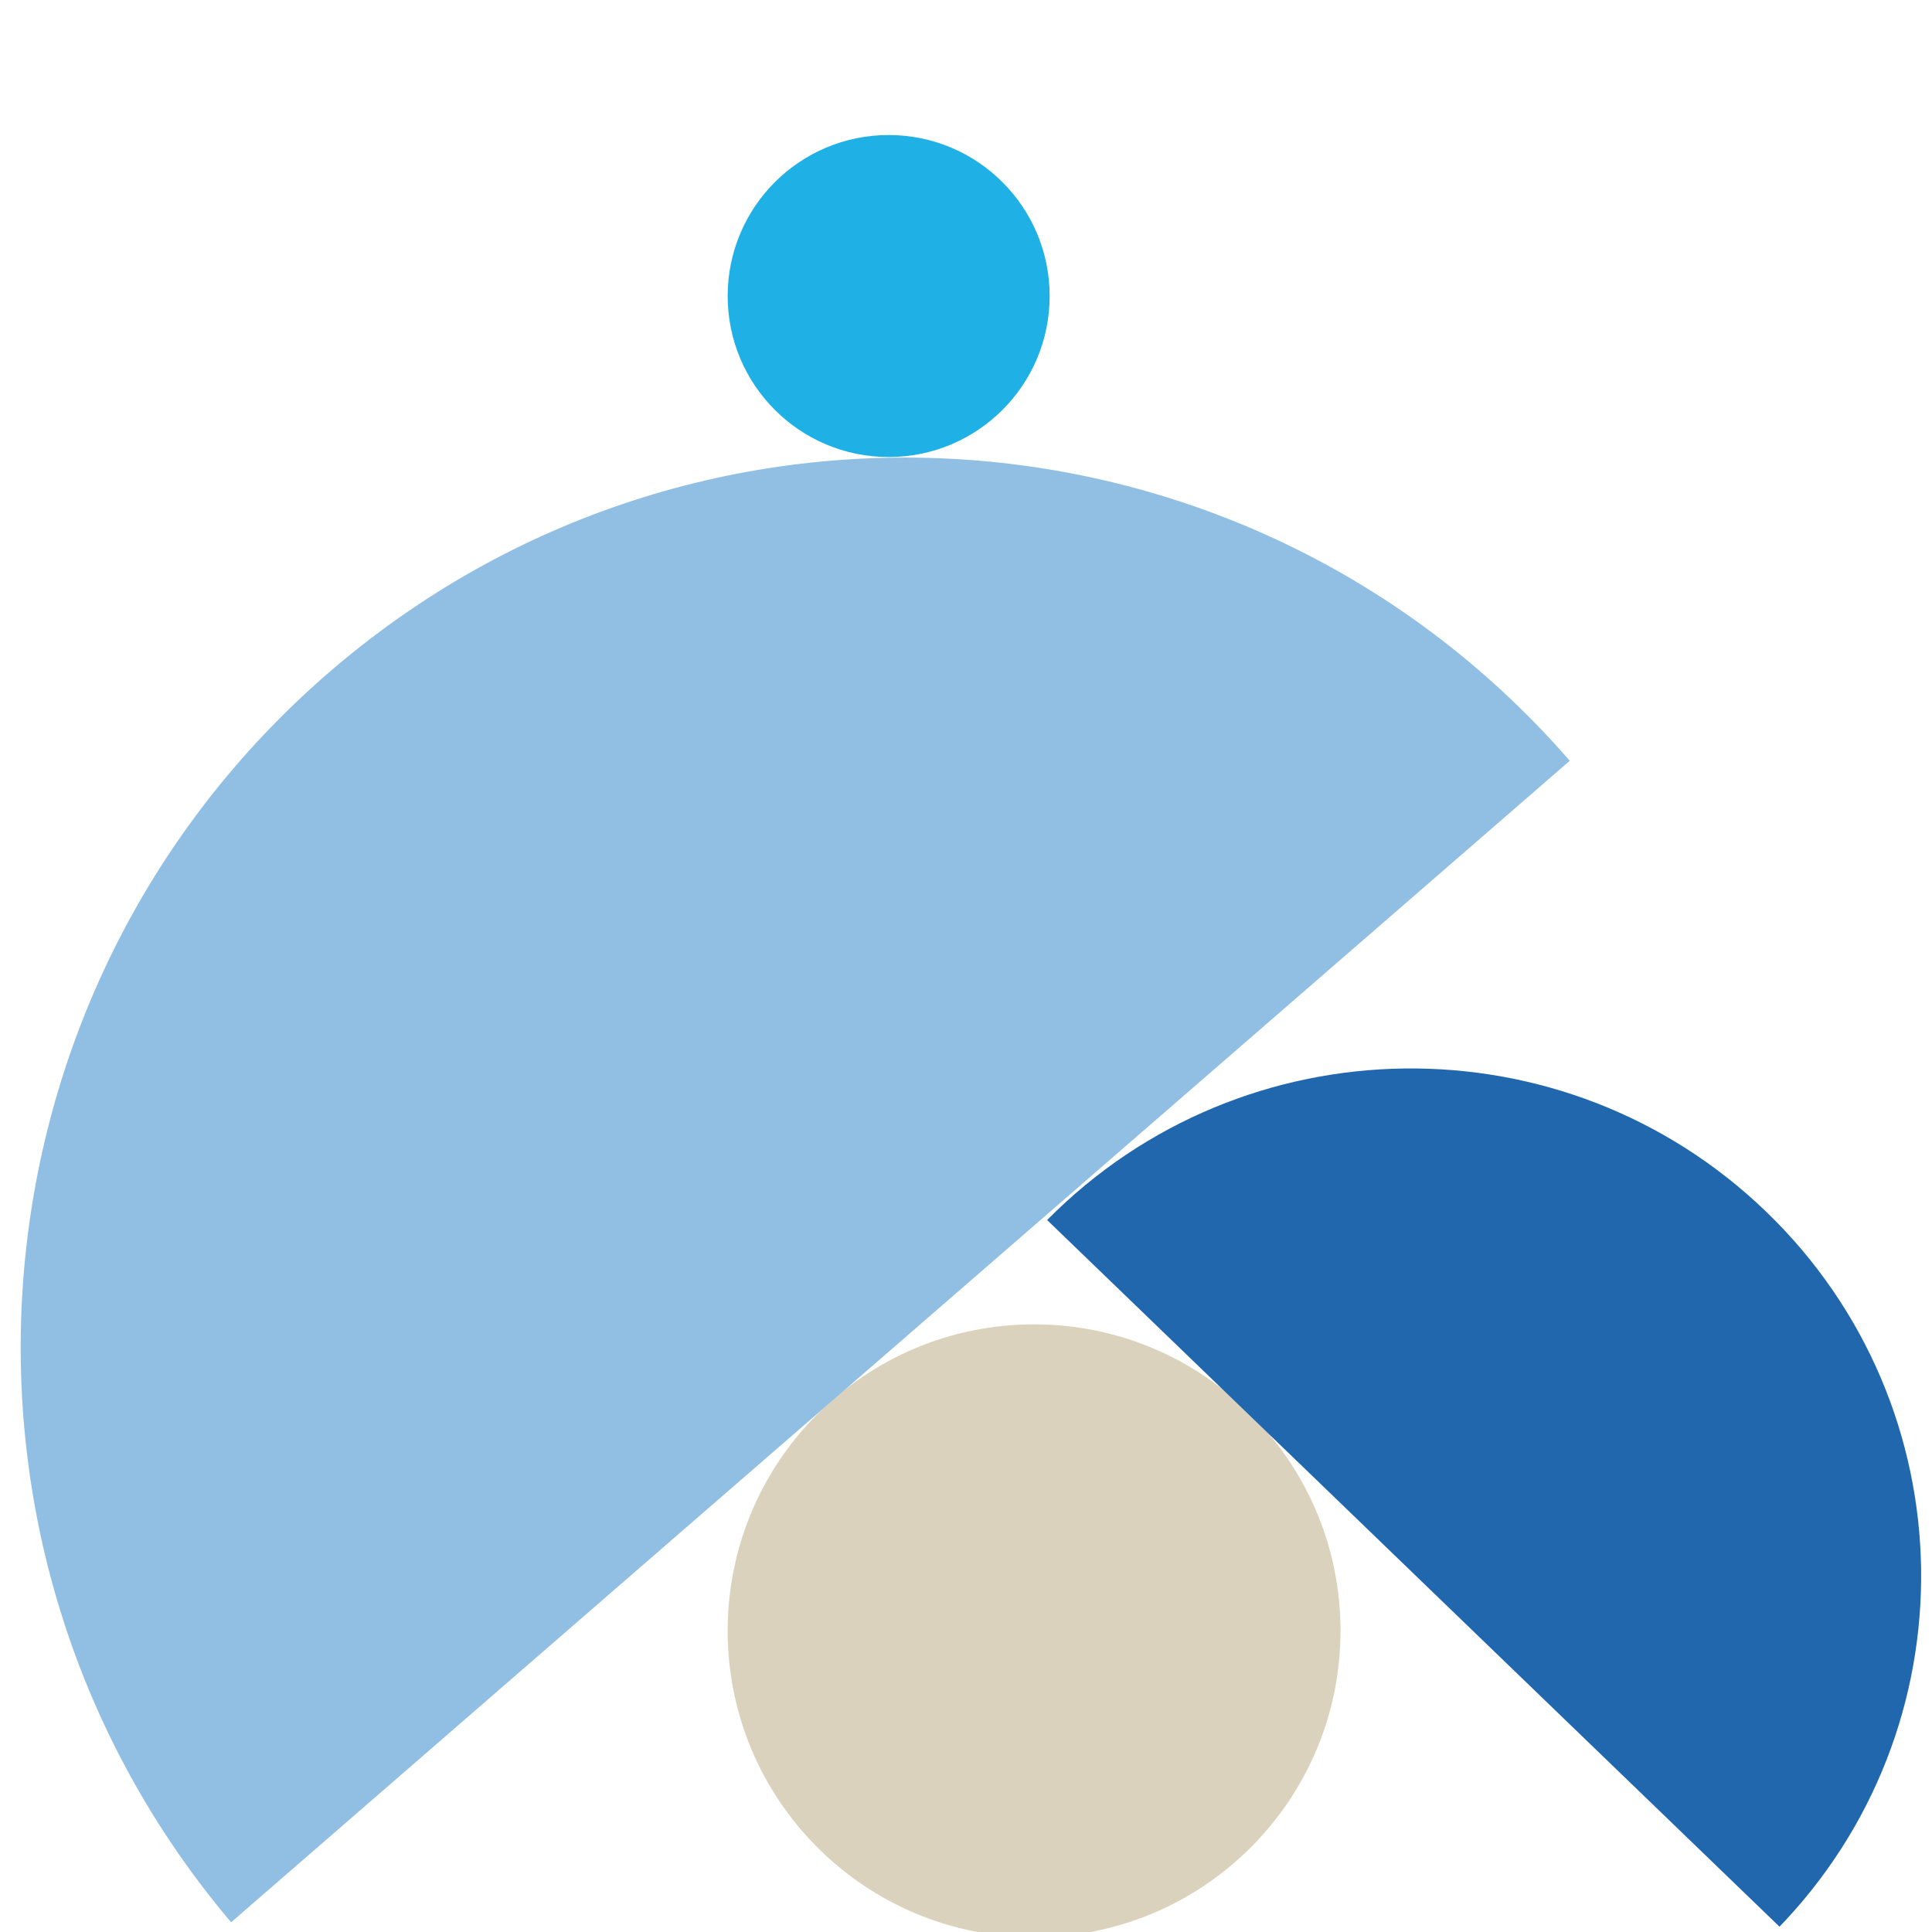
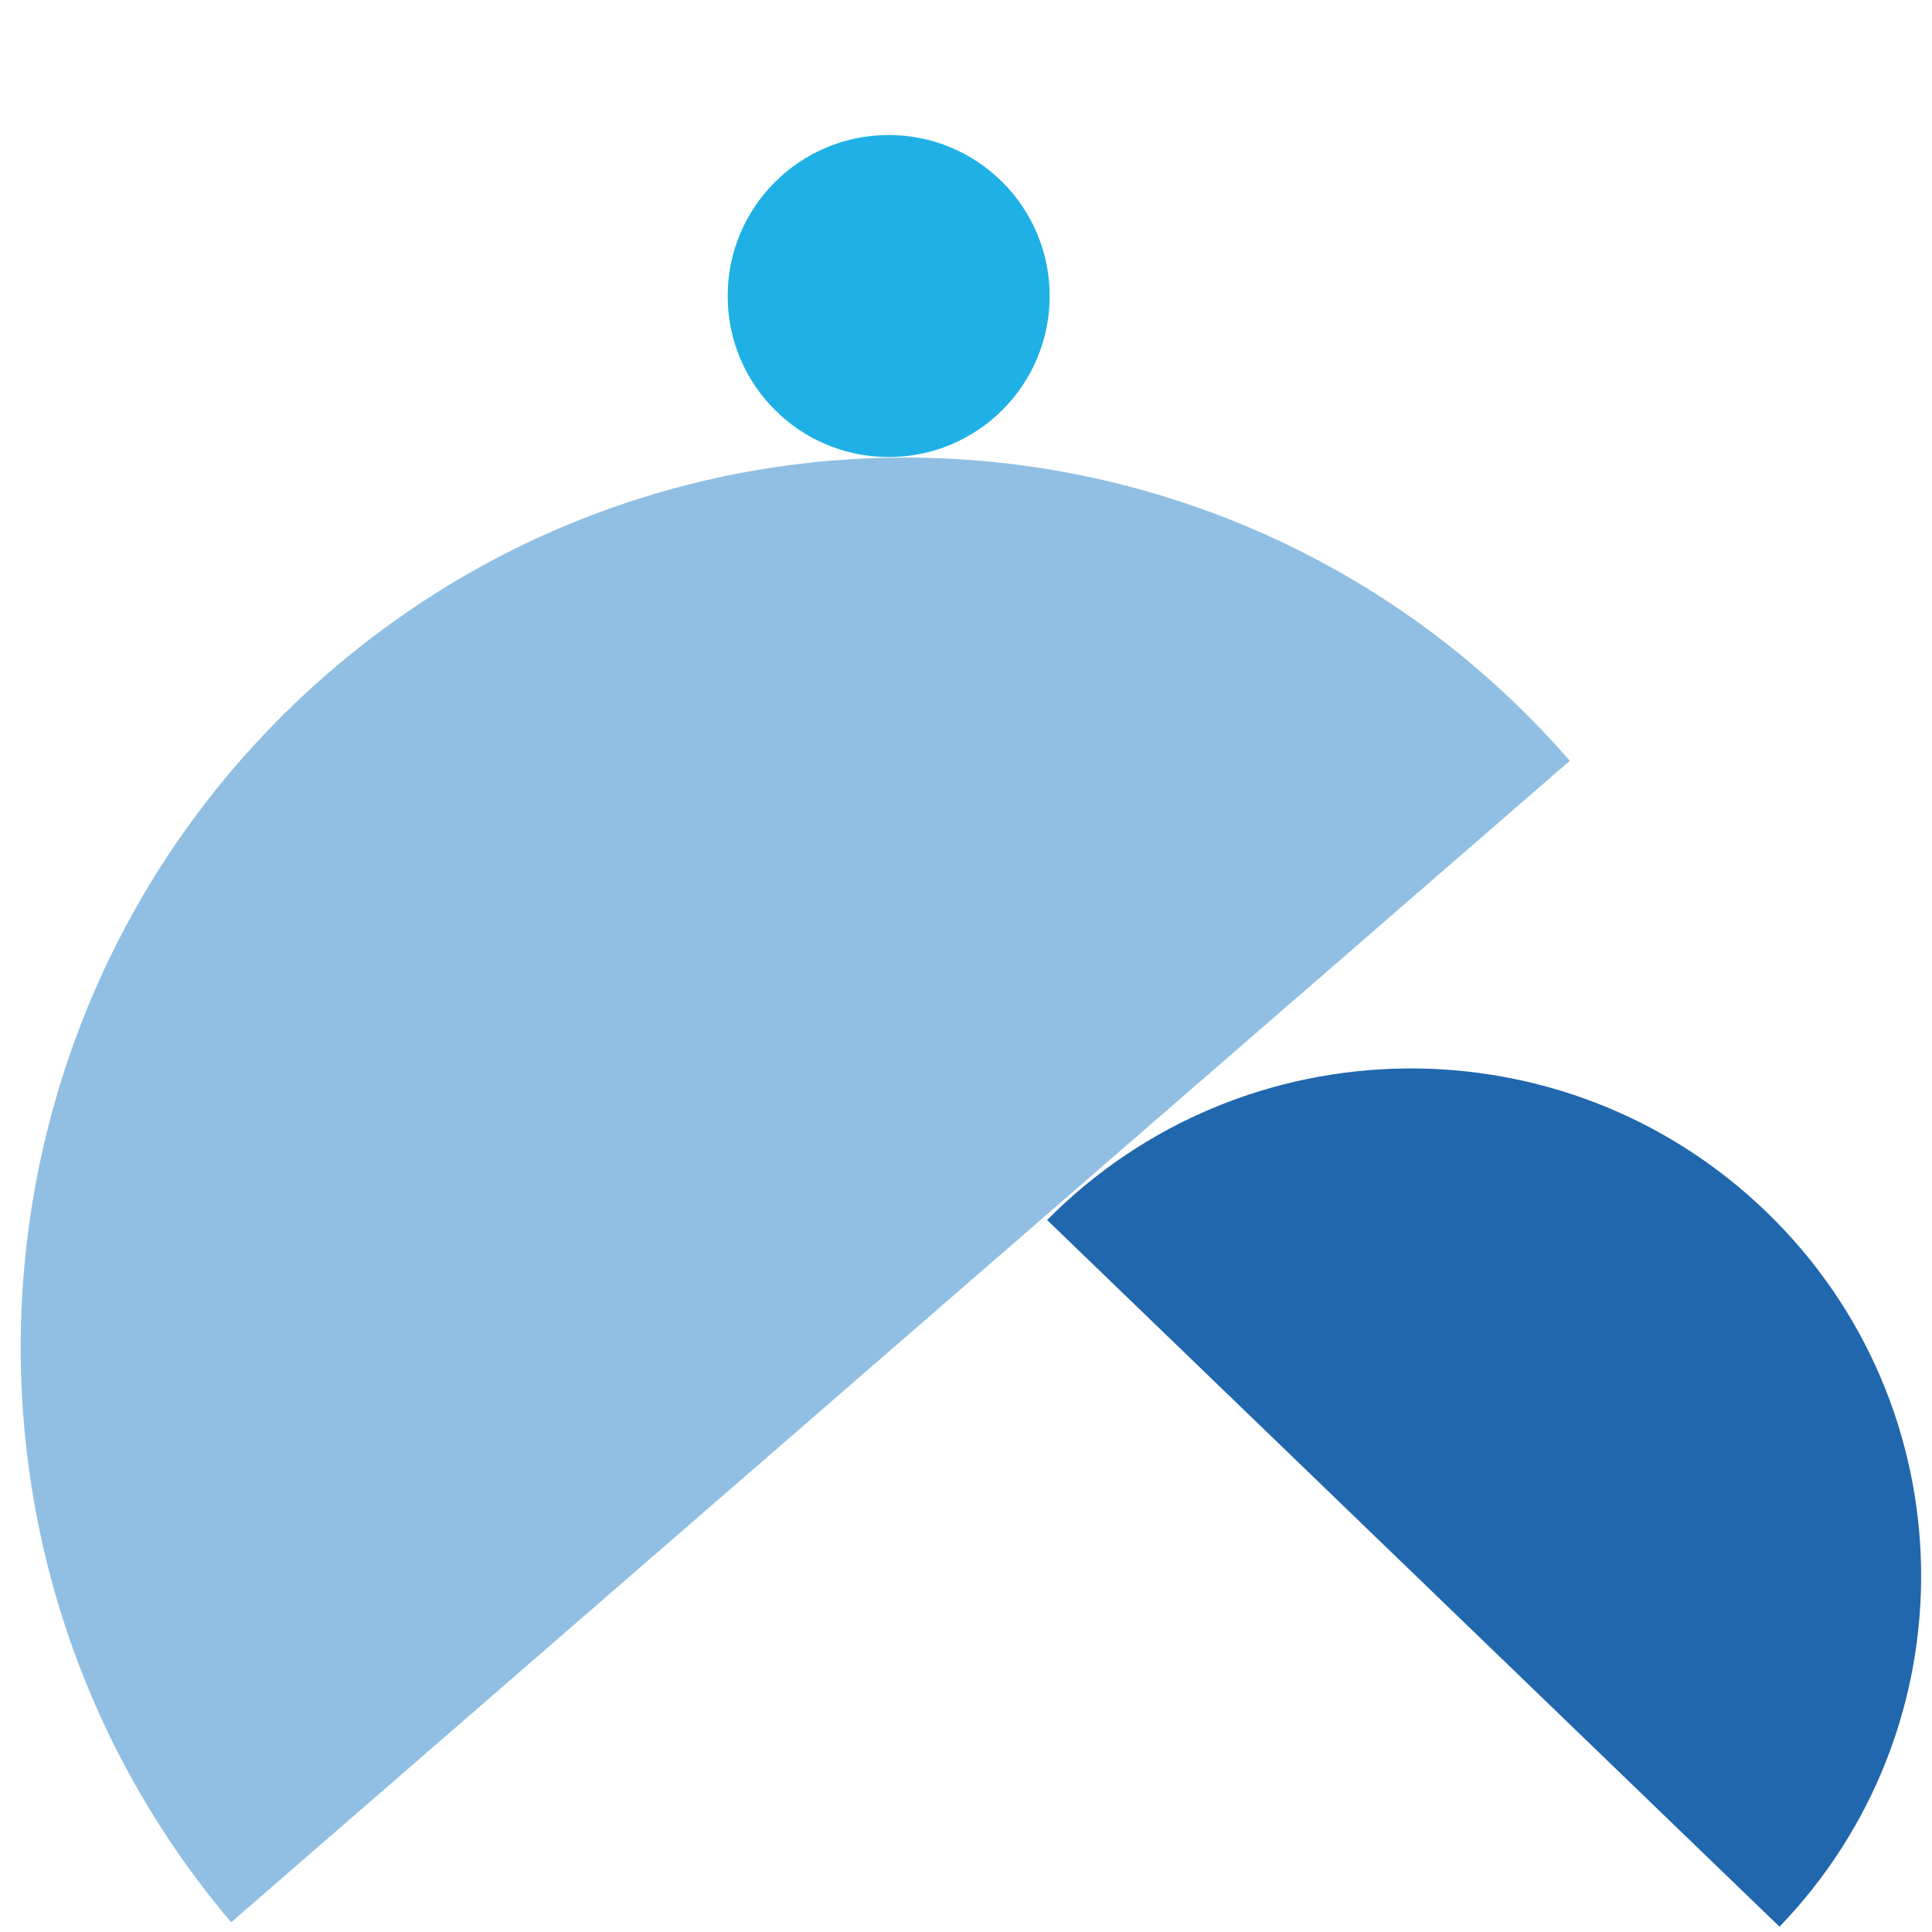
<svg xmlns="http://www.w3.org/2000/svg" width="186" height="186" viewBox="0 0 186 186" fill="none">
  <g clip-path="url(#clip0_826_64987)">
    <path d="M85.555 44C94.115 44 101.054 37.06 101.054 28.5C101.054 19.94 94.115 13 85.555 13C76.994 13 70.055 19.94 70.055 28.5C70.055 37.06 76.994 44 85.555 44Z" fill="#1FB1E6" />
-     <path d="M99.555 186.5C115.847 186.5 129.054 173.292 129.054 157C129.054 140.708 115.847 127.5 99.555 127.5C83.262 127.5 70.055 140.708 70.055 157C70.055 173.292 83.262 186.5 99.555 186.5Z" fill="#DAD2BD" />
    <path fill-rule="evenodd" clip-rule="evenodd" d="M22.25 185.065C-8.017 149.317 -3.917 95.618 31.529 64.859C67.117 33.981 120.828 37.925 151.497 73.671L151.124 73.246L22.25 185.065Z" fill="#91BFE3" />
    <path fill-rule="evenodd" clip-rule="evenodd" d="M100.81 117.457C119.719 98.329 150.643 97.944 170.037 116.656C189.508 135.442 189.981 166.365 171.094 185.724L171.318 185.489L100.81 117.457Z" fill="#2167AE" />
  </g>
  <defs>
    <clipPath id="clip0_826_64987">
      <rect width="186" height="186" fill="white" />
    </clipPath>
  </defs>
</svg>